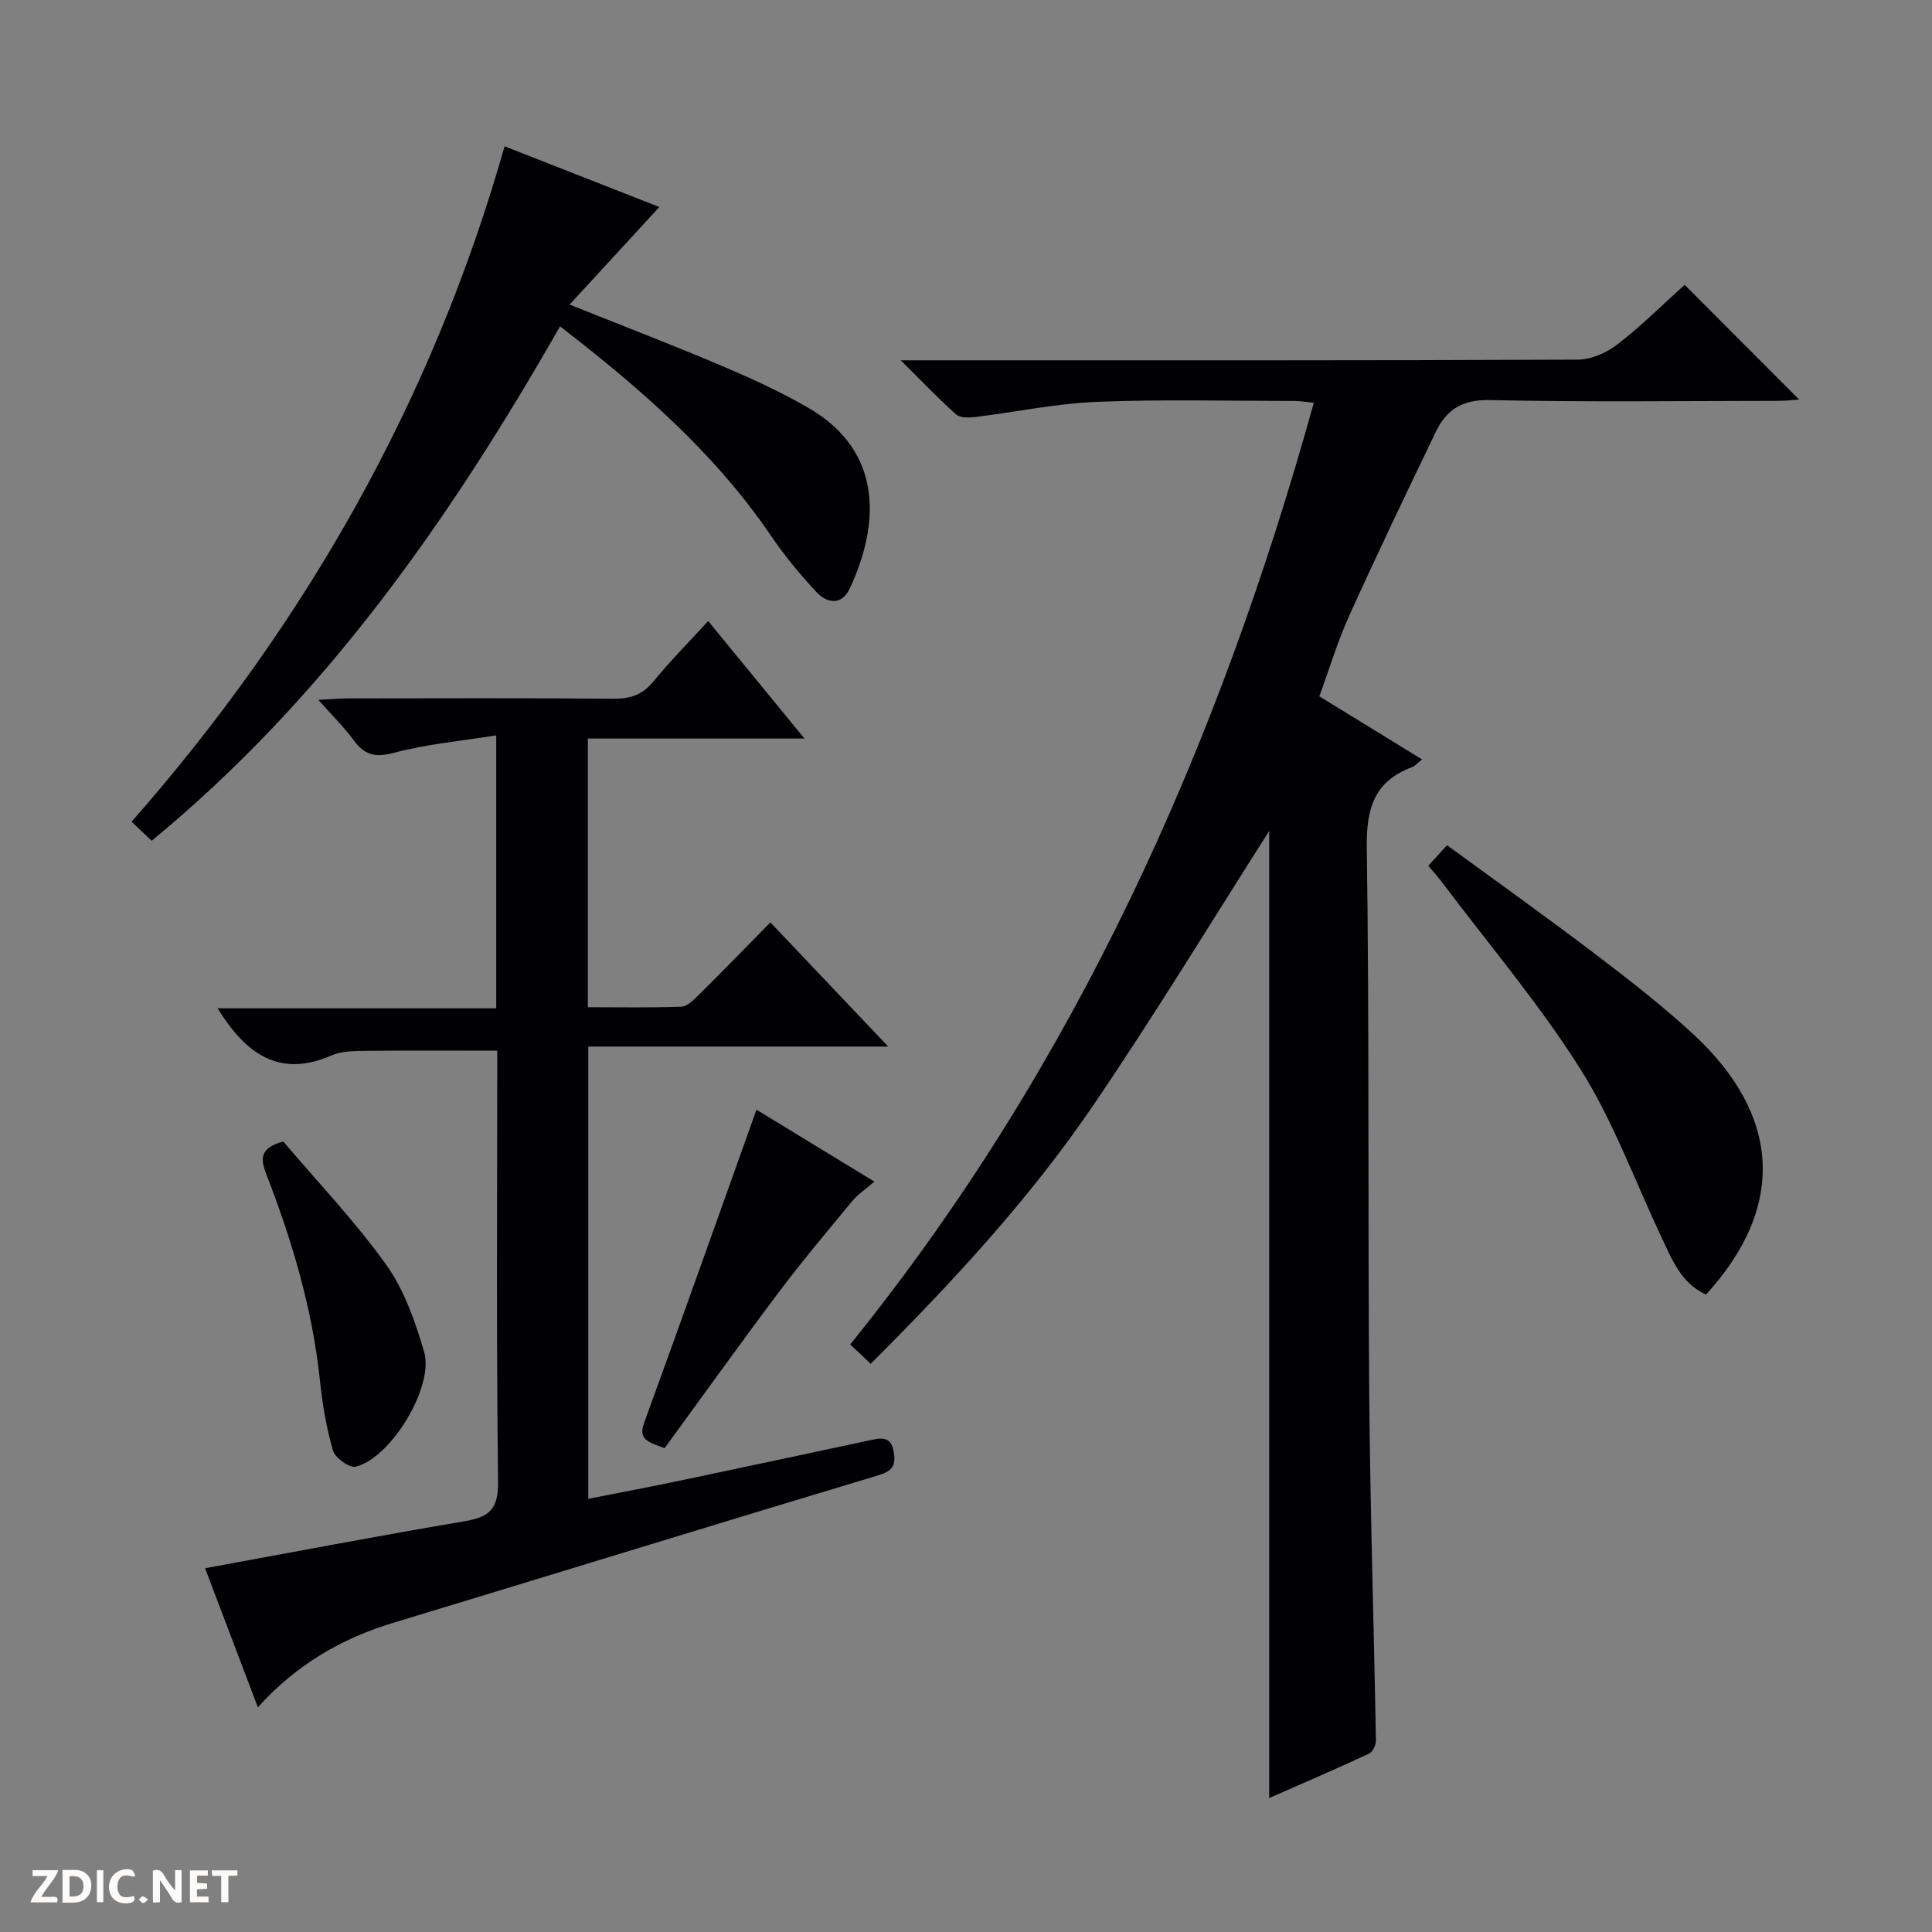
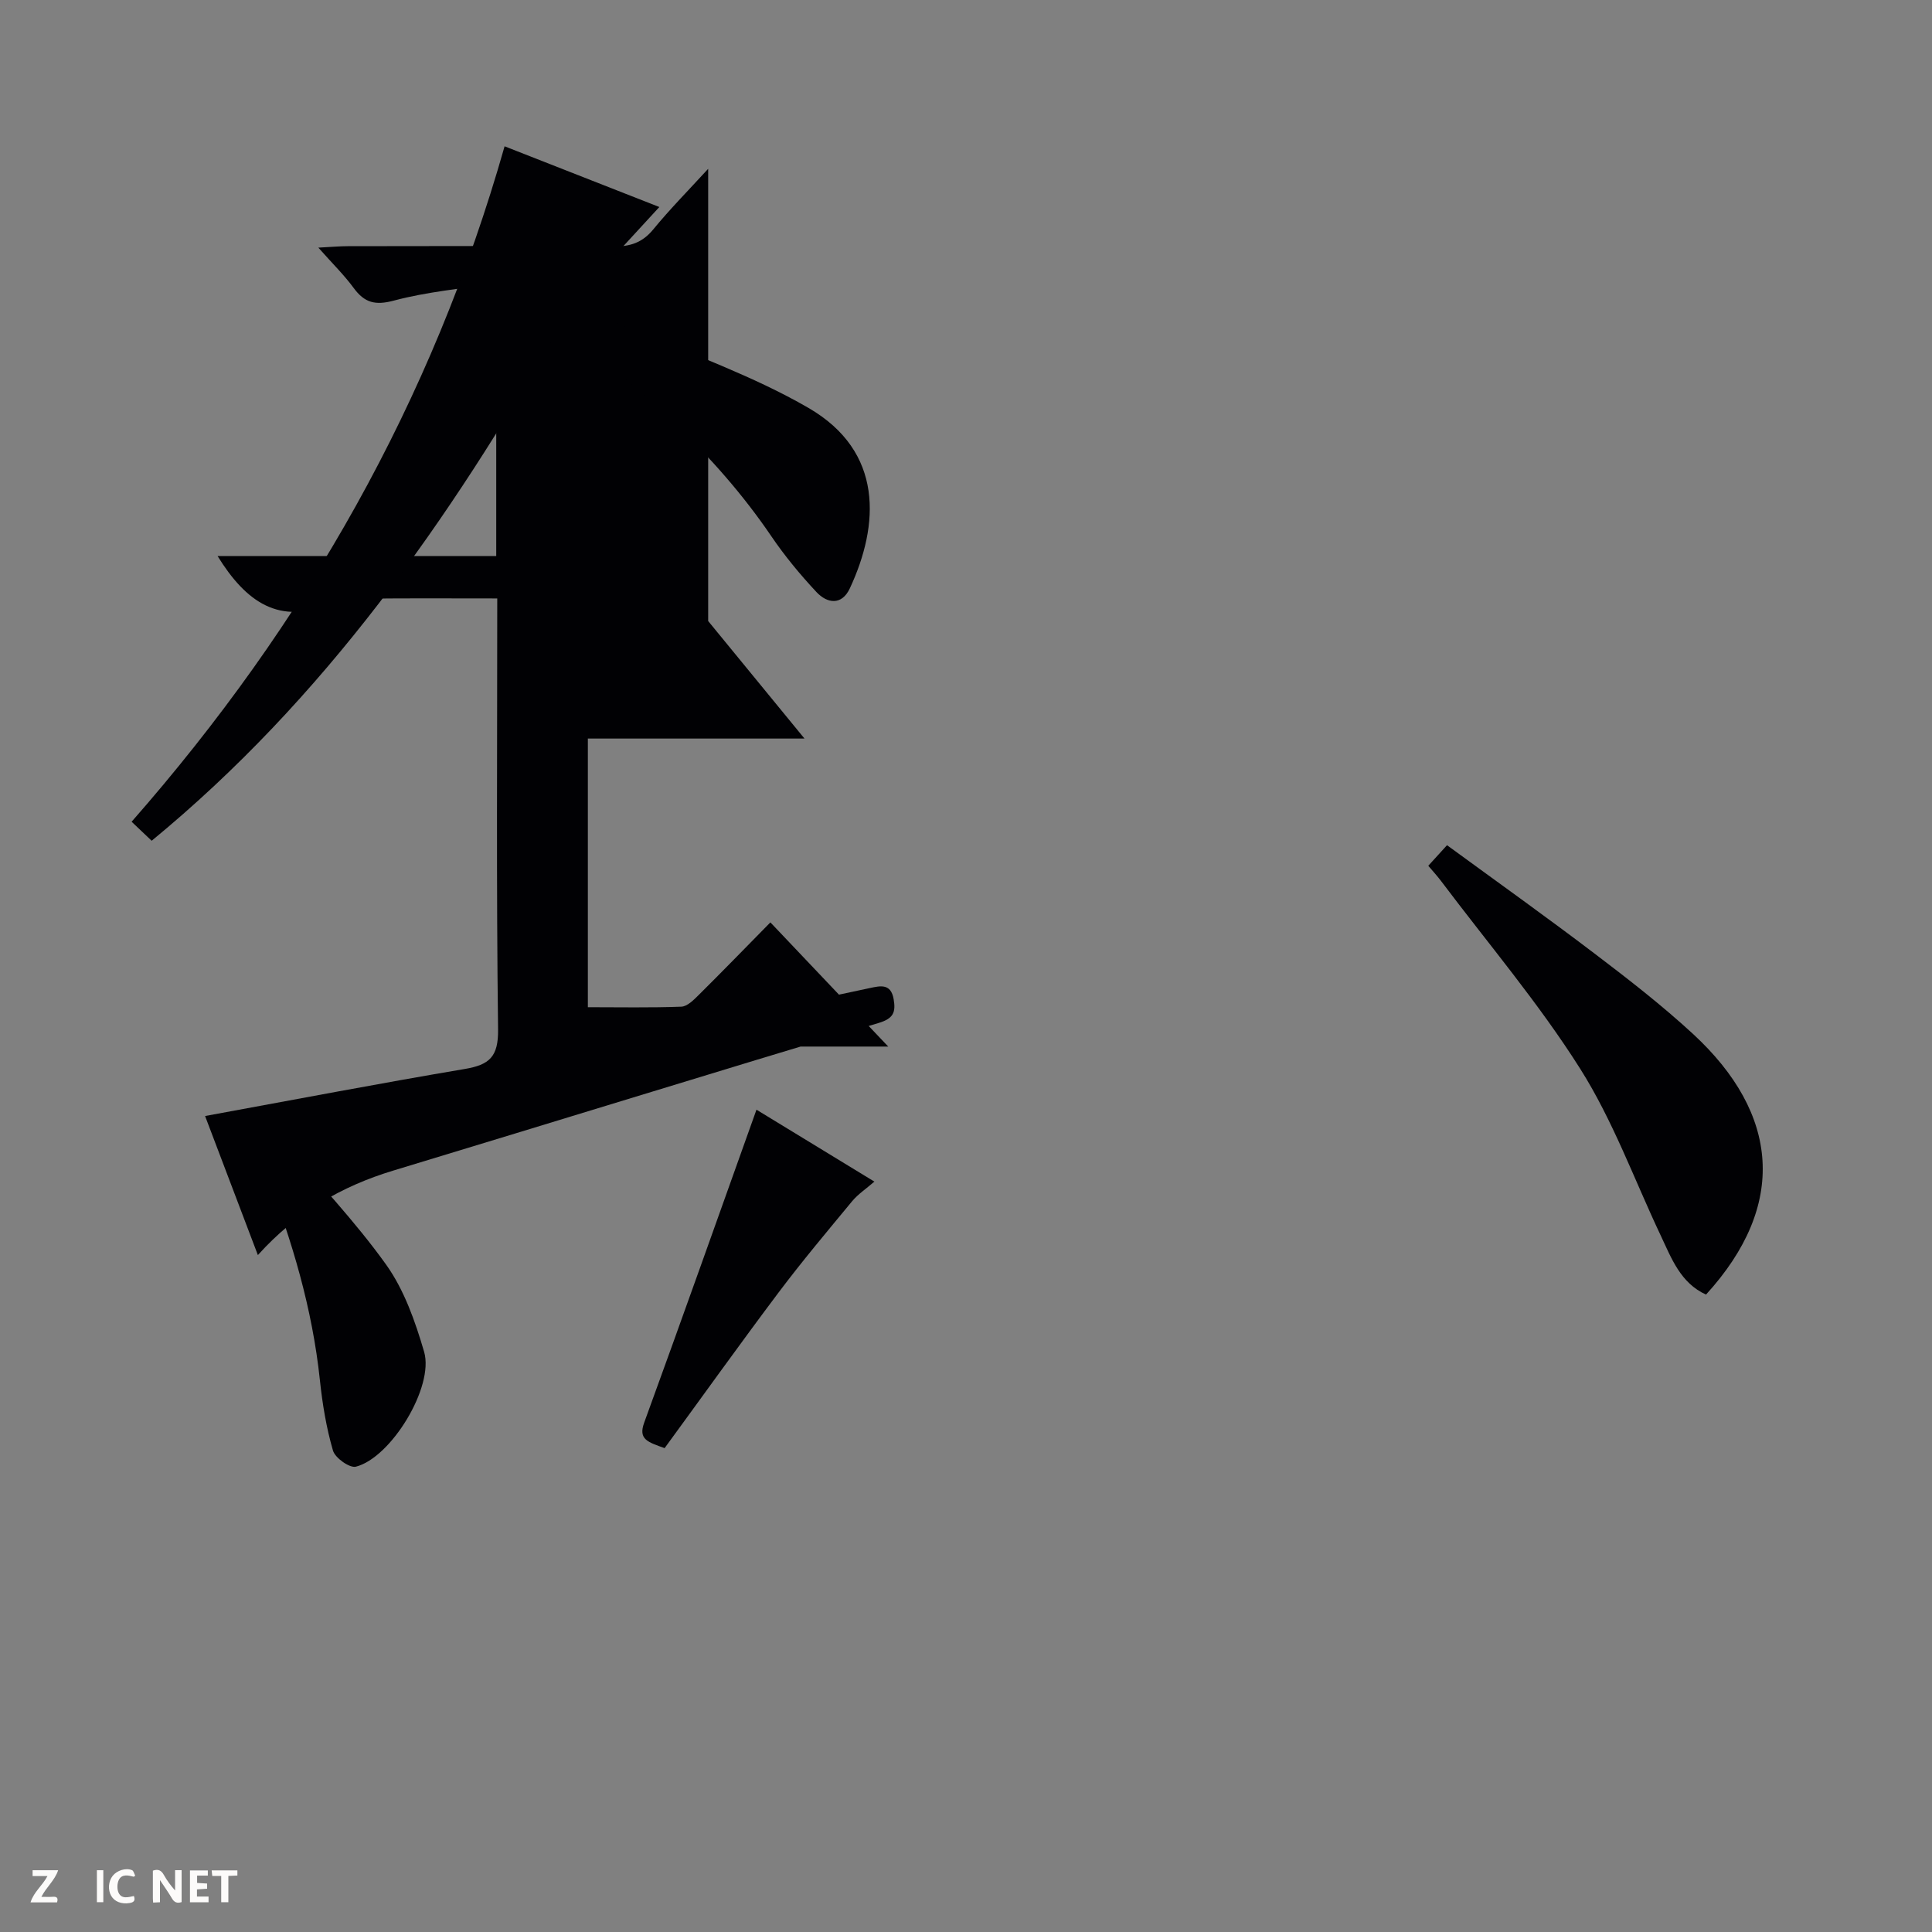
<svg xmlns="http://www.w3.org/2000/svg" enable-background="new 0 0 400 400" viewBox="0 0 400 400">
  <rect x="0" y="0" width="400" height="400" fill="#808080" stroke="none" />
  <g fill="#fcfbfa">
    <path d="m37.59 393.81c-.92.31-1.52.05-2-.78-.7-1.2-1.52-2.34-2.47-3.78v4.59c-.55.03-.95.05-1.41.07-.03-.37-.06-.64-.06-.91 0-1.91 0-3.81 0-5.7 1.13-.41 1.77-.03 2.29.91.62 1.11 1.38 2.14 2.31 3.19v-4.2h1.35v6.61z" />
-     <path d="m12.94 393.88v-6.75c1.9.19 3.93-.54 5.37 1.29.8 1.01.78 2.88.03 3.97-1.37 1.97-3.4 1.51-6.4 1.49m2.45-1.22c2.04.12 2.92-.58 2.89-2.21-.03-1.51-.98-2.19-2.89-2z" />
    <path d="m11.81 393.87h-5.49c.68-2.18 2.47-3.48 3.51-5.45h-3.08v-1.21h5.29c-.71 2.13-2.44 3.48-3.47 5.51.86 0 1.63.04 2.39-.01.79-.05 1.14.21.85 1.16" />
    <path d="m39.33 393.86v-6.61h3.7v1.07h-2.22v1.52c.68.04 1.34.09 2.07.13v1.07c-.72.05-1.38.09-2.1.14v1.48h2.4v1.19h-3.85z" />
    <path d="m27.71 388.56c-1.15-.3-2.46-.61-3.1.64-.37.73-.41 1.93-.06 2.67.63 1.35 1.99.93 3.17.68.35.94-.01 1.32-.93 1.46-1.62.25-3.05-.27-3.76-1.48-.73-1.24-.6-3.03.31-4.17.88-1.11 2.71-1.7 4-1.16.32.13.44.74.65 1.12-.1.08-.19.16-.28.24" />
    <path d="m49.15 387.24v1.07c-.59.02-1.17.05-1.87.08v5.44h-1.48v-5.44h-1.85c-.05-.4-.08-.73-.13-1.15z" />
    <path d="m20.06 387.21h1.33v6.62h-1.33z" />
-     <path d="m30.68 393.25c-.39.38-.8.79-1.05.76-.32-.05-.6-.45-.9-.7.26-.24.51-.64.8-.67.29-.04.62.3 1.15.61" />
  </g>
-   <path d="m180.27 282.36c-1.53-1.45-2.72-2.58-4.24-4.01 46.59-57.7 76.18-123.66 95.98-194.96-1.53-.15-2.75-.37-3.97-.37-13.66-.01-27.34-.37-40.98.18-8.42.34-16.77 2.12-25.16 3.14-1.31.16-3.12.2-3.96-.55-3.57-3.17-6.87-6.65-11.45-11.19h7.17c44.32 0 88.64.06 132.96-.14 2.8-.01 6.03-1.43 8.3-3.19 4.96-3.84 9.43-8.31 13.87-12.3 8.05 8.07 15.77 15.81 23.71 23.76-1.36.09-2.75.26-4.15.26-19.99.02-39.99.28-59.98-.16-5.61-.12-8.88 1.99-11.05 6.48-6.12 12.7-12.21 25.42-18.02 38.26-2.38 5.26-4.04 10.84-6.14 16.6 7.07 4.34 13.97 8.58 21.26 13.06-.94.73-1.45 1.38-2.12 1.62-7.87 2.95-9.43 8.64-9.32 16.7.54 37.48.2 74.97.5 112.45.19 24.12.97 48.24 1.39 72.36.02.92-.67 2.37-1.43 2.72-6.88 3.19-13.84 6.18-20.67 9.19 0-67.67 0-134.82 0-200.21-11.56 18.1-23.56 37.89-36.57 57-13.16 19.3-29.03 36.42-45.93 53.3z" fill="#010104" />
-   <path d="m146.62 128.58c6.7 8.18 12.99 15.85 19.94 24.33-15.5 0-30.04 0-44.85 0v55.62c6.51 0 12.94.13 19.36-.11 1.23-.05 2.56-1.4 3.58-2.41 4.85-4.81 9.61-9.71 14.85-15.04 8.04 8.48 15.87 16.72 24.4 25.71-21.12 0-41.42 0-62.1 0v93.63c6.39-1.26 12.65-2.43 18.89-3.74 13.15-2.76 26.29-5.58 39.43-8.38 2.2-.47 4.33-.96 4.9 2.3.47 2.71-.04 4.01-3.09 4.93-33.53 10.07-66.98 20.41-100.49 30.56-10.75 3.25-20.09 8.66-28.05 17.5-3.83-10.08-7.44-19.58-10.93-28.79 18.26-3.34 35.98-6.74 53.77-9.74 5.08-.86 6.96-2.51 6.89-8.15-.37-29.65-.17-59.31-.17-89.27-9.26 0-18.33-.06-27.39.04-2.31.03-4.84.04-6.89.93-10.83 4.74-17.76-.26-23.62-9.74h57.69c0-18.96 0-37.07 0-56.51-7.34 1.18-14.41 1.8-21.17 3.61-3.92 1.05-6.12.44-8.37-2.64-1.94-2.64-4.31-4.96-7.29-8.32 2.71-.14 4.41-.3 6.11-.3 18.33-.02 36.67-.09 55 .06 3.44.03 5.95-.78 8.2-3.5 3.46-4.22 7.32-8.13 11.4-12.58z" fill="#010104" />
+   <path d="m146.62 128.58c6.7 8.18 12.99 15.85 19.94 24.33-15.5 0-30.04 0-44.85 0v55.62c6.51 0 12.94.13 19.36-.11 1.23-.05 2.56-1.4 3.58-2.41 4.85-4.81 9.61-9.71 14.85-15.04 8.04 8.48 15.87 16.72 24.4 25.71-21.12 0-41.42 0-62.1 0c6.39-1.26 12.65-2.43 18.89-3.74 13.15-2.76 26.29-5.58 39.43-8.38 2.2-.47 4.33-.96 4.9 2.3.47 2.71-.04 4.01-3.09 4.93-33.53 10.07-66.98 20.41-100.49 30.56-10.75 3.25-20.09 8.66-28.05 17.5-3.83-10.08-7.44-19.58-10.93-28.79 18.26-3.34 35.98-6.74 53.77-9.74 5.08-.86 6.96-2.51 6.89-8.15-.37-29.65-.17-59.31-.17-89.27-9.26 0-18.33-.06-27.39.04-2.31.03-4.84.04-6.89.93-10.83 4.74-17.76-.26-23.62-9.74h57.69c0-18.96 0-37.07 0-56.51-7.34 1.18-14.41 1.8-21.17 3.61-3.92 1.05-6.12.44-8.37-2.64-1.94-2.64-4.31-4.96-7.29-8.32 2.71-.14 4.41-.3 6.11-.3 18.33-.02 36.67-.09 55 .06 3.44.03 5.95-.78 8.2-3.5 3.46-4.22 7.32-8.13 11.4-12.58z" fill="#010104" />
  <path d="m115.95 67.57c-22.98 40.26-48.86 77.15-84.55 106.5-1.33-1.27-2.53-2.4-4.15-3.94 35.99-40.99 62.24-87.07 77.22-139.84 11.01 4.32 21.59 8.47 32.04 12.57-6.25 6.79-12.15 13.22-18.58 20.2 11.34 4.54 21.52 8.44 31.54 12.7 6.1 2.59 12.18 5.37 17.91 8.69 15.61 9.05 14.7 24.23 8.57 37.36-1.67 3.58-4.68 3.16-6.92.76-3.39-3.63-6.59-7.5-9.38-11.61-11.67-17.16-27.01-30.51-43.7-43.39z" fill="#010104" />
  <path d="m353.21 268.03c-5.3-2.42-7.15-7.51-9.4-12.28-5.46-11.55-9.87-23.76-16.65-34.48-8.59-13.59-19.1-25.97-28.8-38.86-.78-1.04-1.67-2-2.65-3.16 1.23-1.35 2.33-2.56 3.88-4.26 10.24 7.49 20.49 14.79 30.5 22.4 7.02 5.33 14.02 10.76 20.49 16.73 17.76 16.44 19.56 35.37 2.63 53.91z" fill="#010104" />
  <path d="m137.6 299.82c-3.54-1.27-5.48-1.83-4.23-5.27 7.82-21.44 15.44-42.96 23.25-64.8 7.38 4.5 15.56 9.49 24.41 14.89-1.76 1.53-3.39 2.6-4.58 4.03-5.17 6.25-10.4 12.47-15.27 18.95-8.05 10.71-15.85 21.63-23.58 32.2z" fill="#010104" />
  <path d="m58.64 236.33c7.13 8.4 14.85 16.48 21.29 25.48 3.75 5.24 6.04 11.78 7.88 18.07 2.11 7.24-6.84 21.93-14.13 23.78-1.28.33-4.3-1.81-4.74-3.33-1.38-4.73-2.19-9.67-2.71-14.59-1.56-14.8-5.76-28.89-11.11-42.68-1.21-3.09-1.37-5.4 3.52-6.73z" fill="#010104" />
</svg>